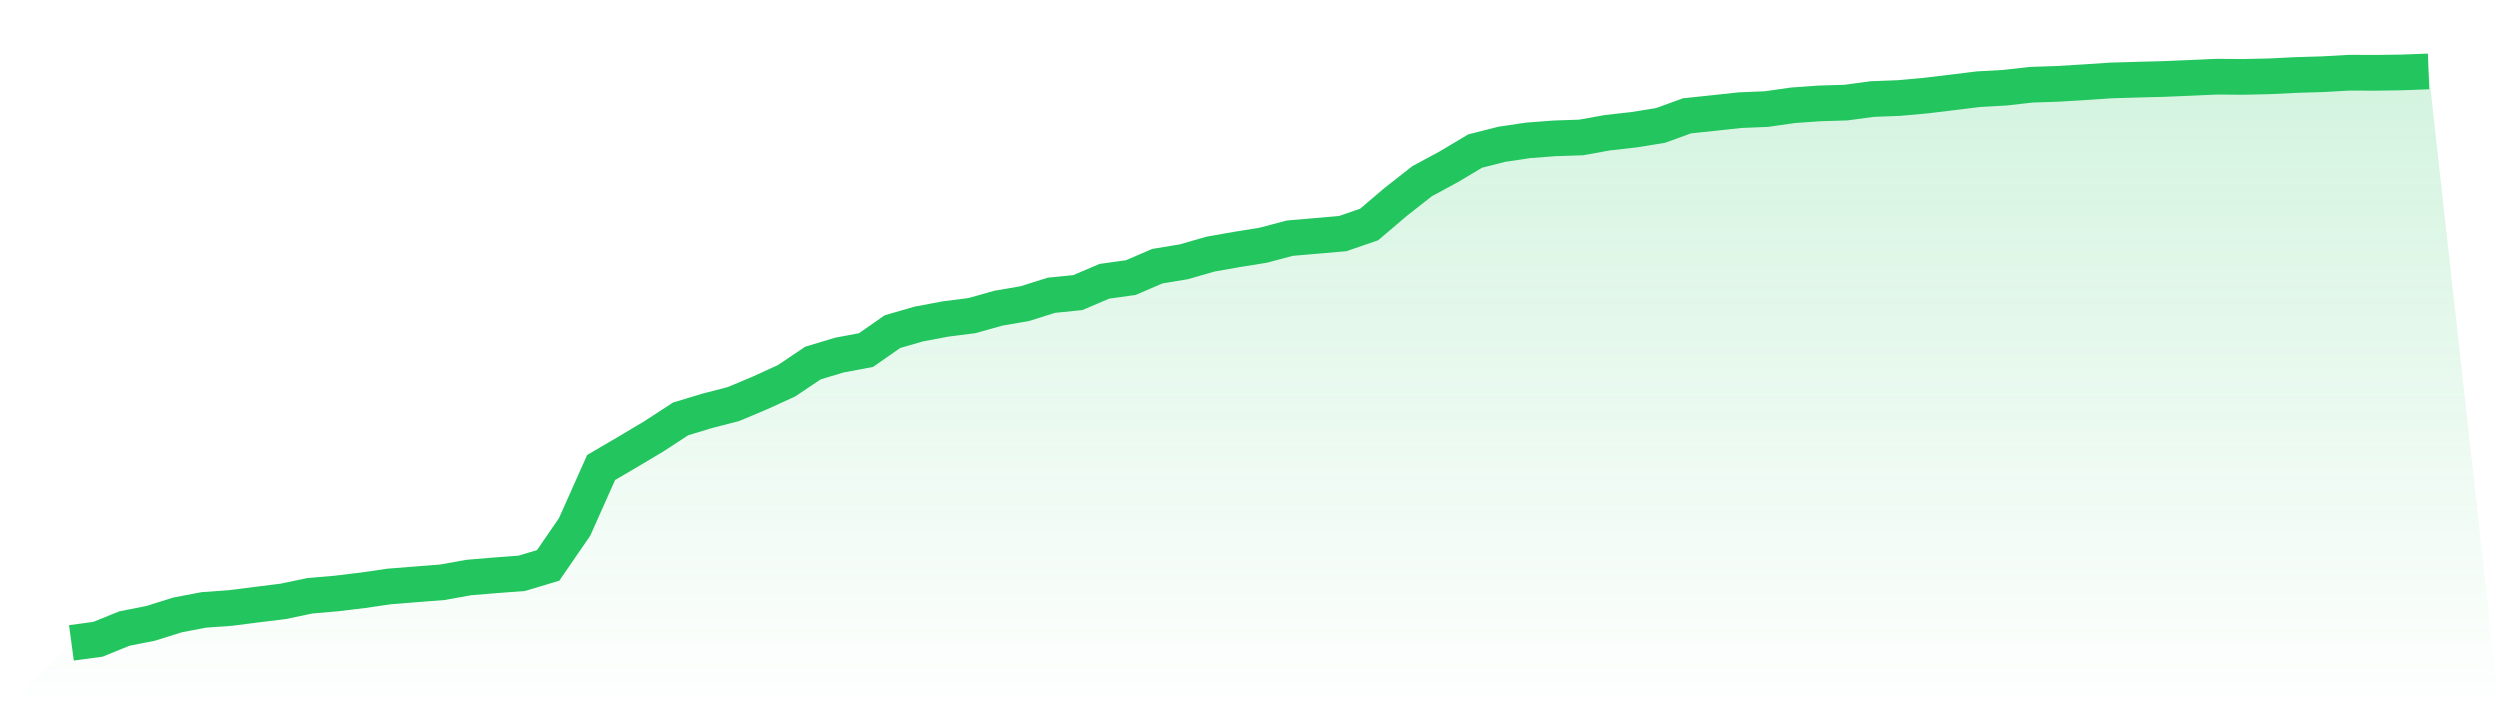
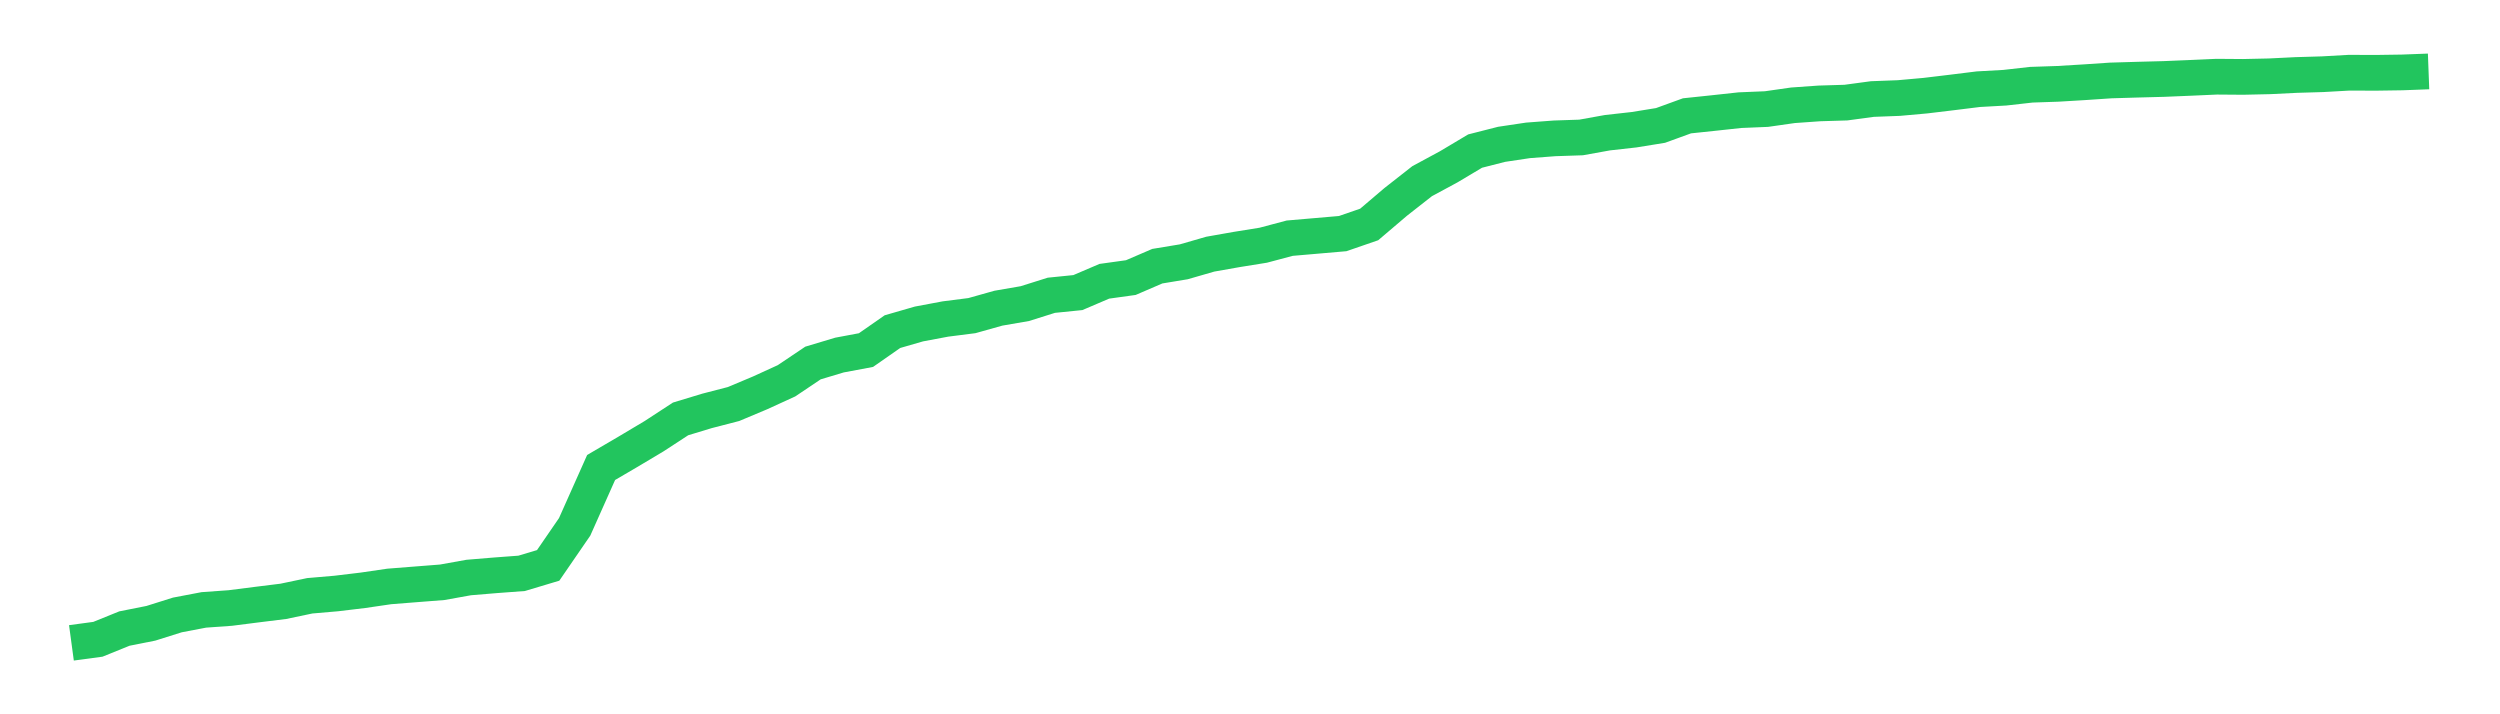
<svg xmlns="http://www.w3.org/2000/svg" viewBox="0 0 140 40">
  <defs>
    <linearGradient id="gradient" x1="0" x2="0" y1="0" y2="1">
      <stop offset="0%" stop-color="#22c55e" stop-opacity="0.2" />
      <stop offset="100%" stop-color="#22c55e" stop-opacity="0" />
    </linearGradient>
  </defs>
-   <path d="M4,36 L4,36 L5.483,35.8 L6.966,35.199 L8.449,34.904 L9.933,34.437 L11.416,34.154 L12.899,34.048 L14.382,33.859 L15.865,33.675 L17.348,33.364 L18.831,33.236 L20.315,33.058 L21.798,32.841 L23.281,32.724 L24.764,32.608 L26.247,32.341 L27.73,32.218 L29.213,32.107 L30.697,31.662 L32.18,29.504 L33.663,26.179 L35.146,25.311 L36.629,24.427 L38.112,23.459 L39.596,23.009 L41.079,22.625 L42.562,22.002 L44.045,21.324 L45.528,20.328 L47.011,19.883 L48.494,19.605 L49.978,18.571 L51.461,18.143 L52.944,17.864 L54.427,17.675 L55.91,17.258 L57.393,17.002 L58.876,16.535 L60.36,16.385 L61.843,15.751 L63.326,15.545 L64.809,14.906 L66.292,14.661 L67.775,14.233 L69.258,13.971 L70.742,13.732 L72.225,13.338 L73.708,13.21 L75.191,13.082 L76.674,12.57 L78.157,11.308 L79.64,10.145 L81.124,9.344 L82.607,8.46 L84.09,8.082 L85.573,7.86 L87.056,7.748 L88.539,7.698 L90.022,7.431 L91.506,7.265 L92.989,7.025 L94.472,6.486 L95.955,6.33 L97.438,6.169 L98.921,6.108 L100.404,5.896 L101.888,5.791 L103.371,5.746 L104.854,5.546 L106.337,5.49 L107.82,5.357 L109.303,5.179 L110.787,4.995 L112.27,4.912 L113.753,4.745 L115.236,4.695 L116.719,4.606 L118.202,4.506 L119.685,4.462 L121.169,4.423 L122.652,4.361 L124.135,4.295 L125.618,4.306 L127.101,4.273 L128.584,4.2 L130.067,4.156 L131.551,4.072 L133.034,4.078 L134.517,4.056 L136,4 L140,40 L0,40 z" fill="url(#gradient)" />
  <path d="M4,36 L4,36 L5.483,35.8 L6.966,35.199 L8.449,34.904 L9.933,34.437 L11.416,34.154 L12.899,34.048 L14.382,33.859 L15.865,33.675 L17.348,33.364 L18.831,33.236 L20.315,33.058 L21.798,32.841 L23.281,32.724 L24.764,32.608 L26.247,32.341 L27.73,32.218 L29.213,32.107 L30.697,31.662 L32.18,29.504 L33.663,26.179 L35.146,25.311 L36.629,24.427 L38.112,23.459 L39.596,23.009 L41.079,22.625 L42.562,22.002 L44.045,21.324 L45.528,20.328 L47.011,19.883 L48.494,19.605 L49.978,18.571 L51.461,18.143 L52.944,17.864 L54.427,17.675 L55.91,17.258 L57.393,17.002 L58.876,16.535 L60.36,16.385 L61.843,15.751 L63.326,15.545 L64.809,14.906 L66.292,14.661 L67.775,14.233 L69.258,13.971 L70.742,13.732 L72.225,13.338 L73.708,13.21 L75.191,13.082 L76.674,12.57 L78.157,11.308 L79.64,10.145 L81.124,9.344 L82.607,8.46 L84.09,8.082 L85.573,7.86 L87.056,7.748 L88.539,7.698 L90.022,7.431 L91.506,7.265 L92.989,7.025 L94.472,6.486 L95.955,6.33 L97.438,6.169 L98.921,6.108 L100.404,5.896 L101.888,5.791 L103.371,5.746 L104.854,5.546 L106.337,5.49 L107.82,5.357 L109.303,5.179 L110.787,4.995 L112.27,4.912 L113.753,4.745 L115.236,4.695 L116.719,4.606 L118.202,4.506 L119.685,4.462 L121.169,4.423 L122.652,4.361 L124.135,4.295 L125.618,4.306 L127.101,4.273 L128.584,4.2 L130.067,4.156 L131.551,4.072 L133.034,4.078 L134.517,4.056 L136,4" fill="none" stroke="#22c55e" stroke-width="2" />
</svg>